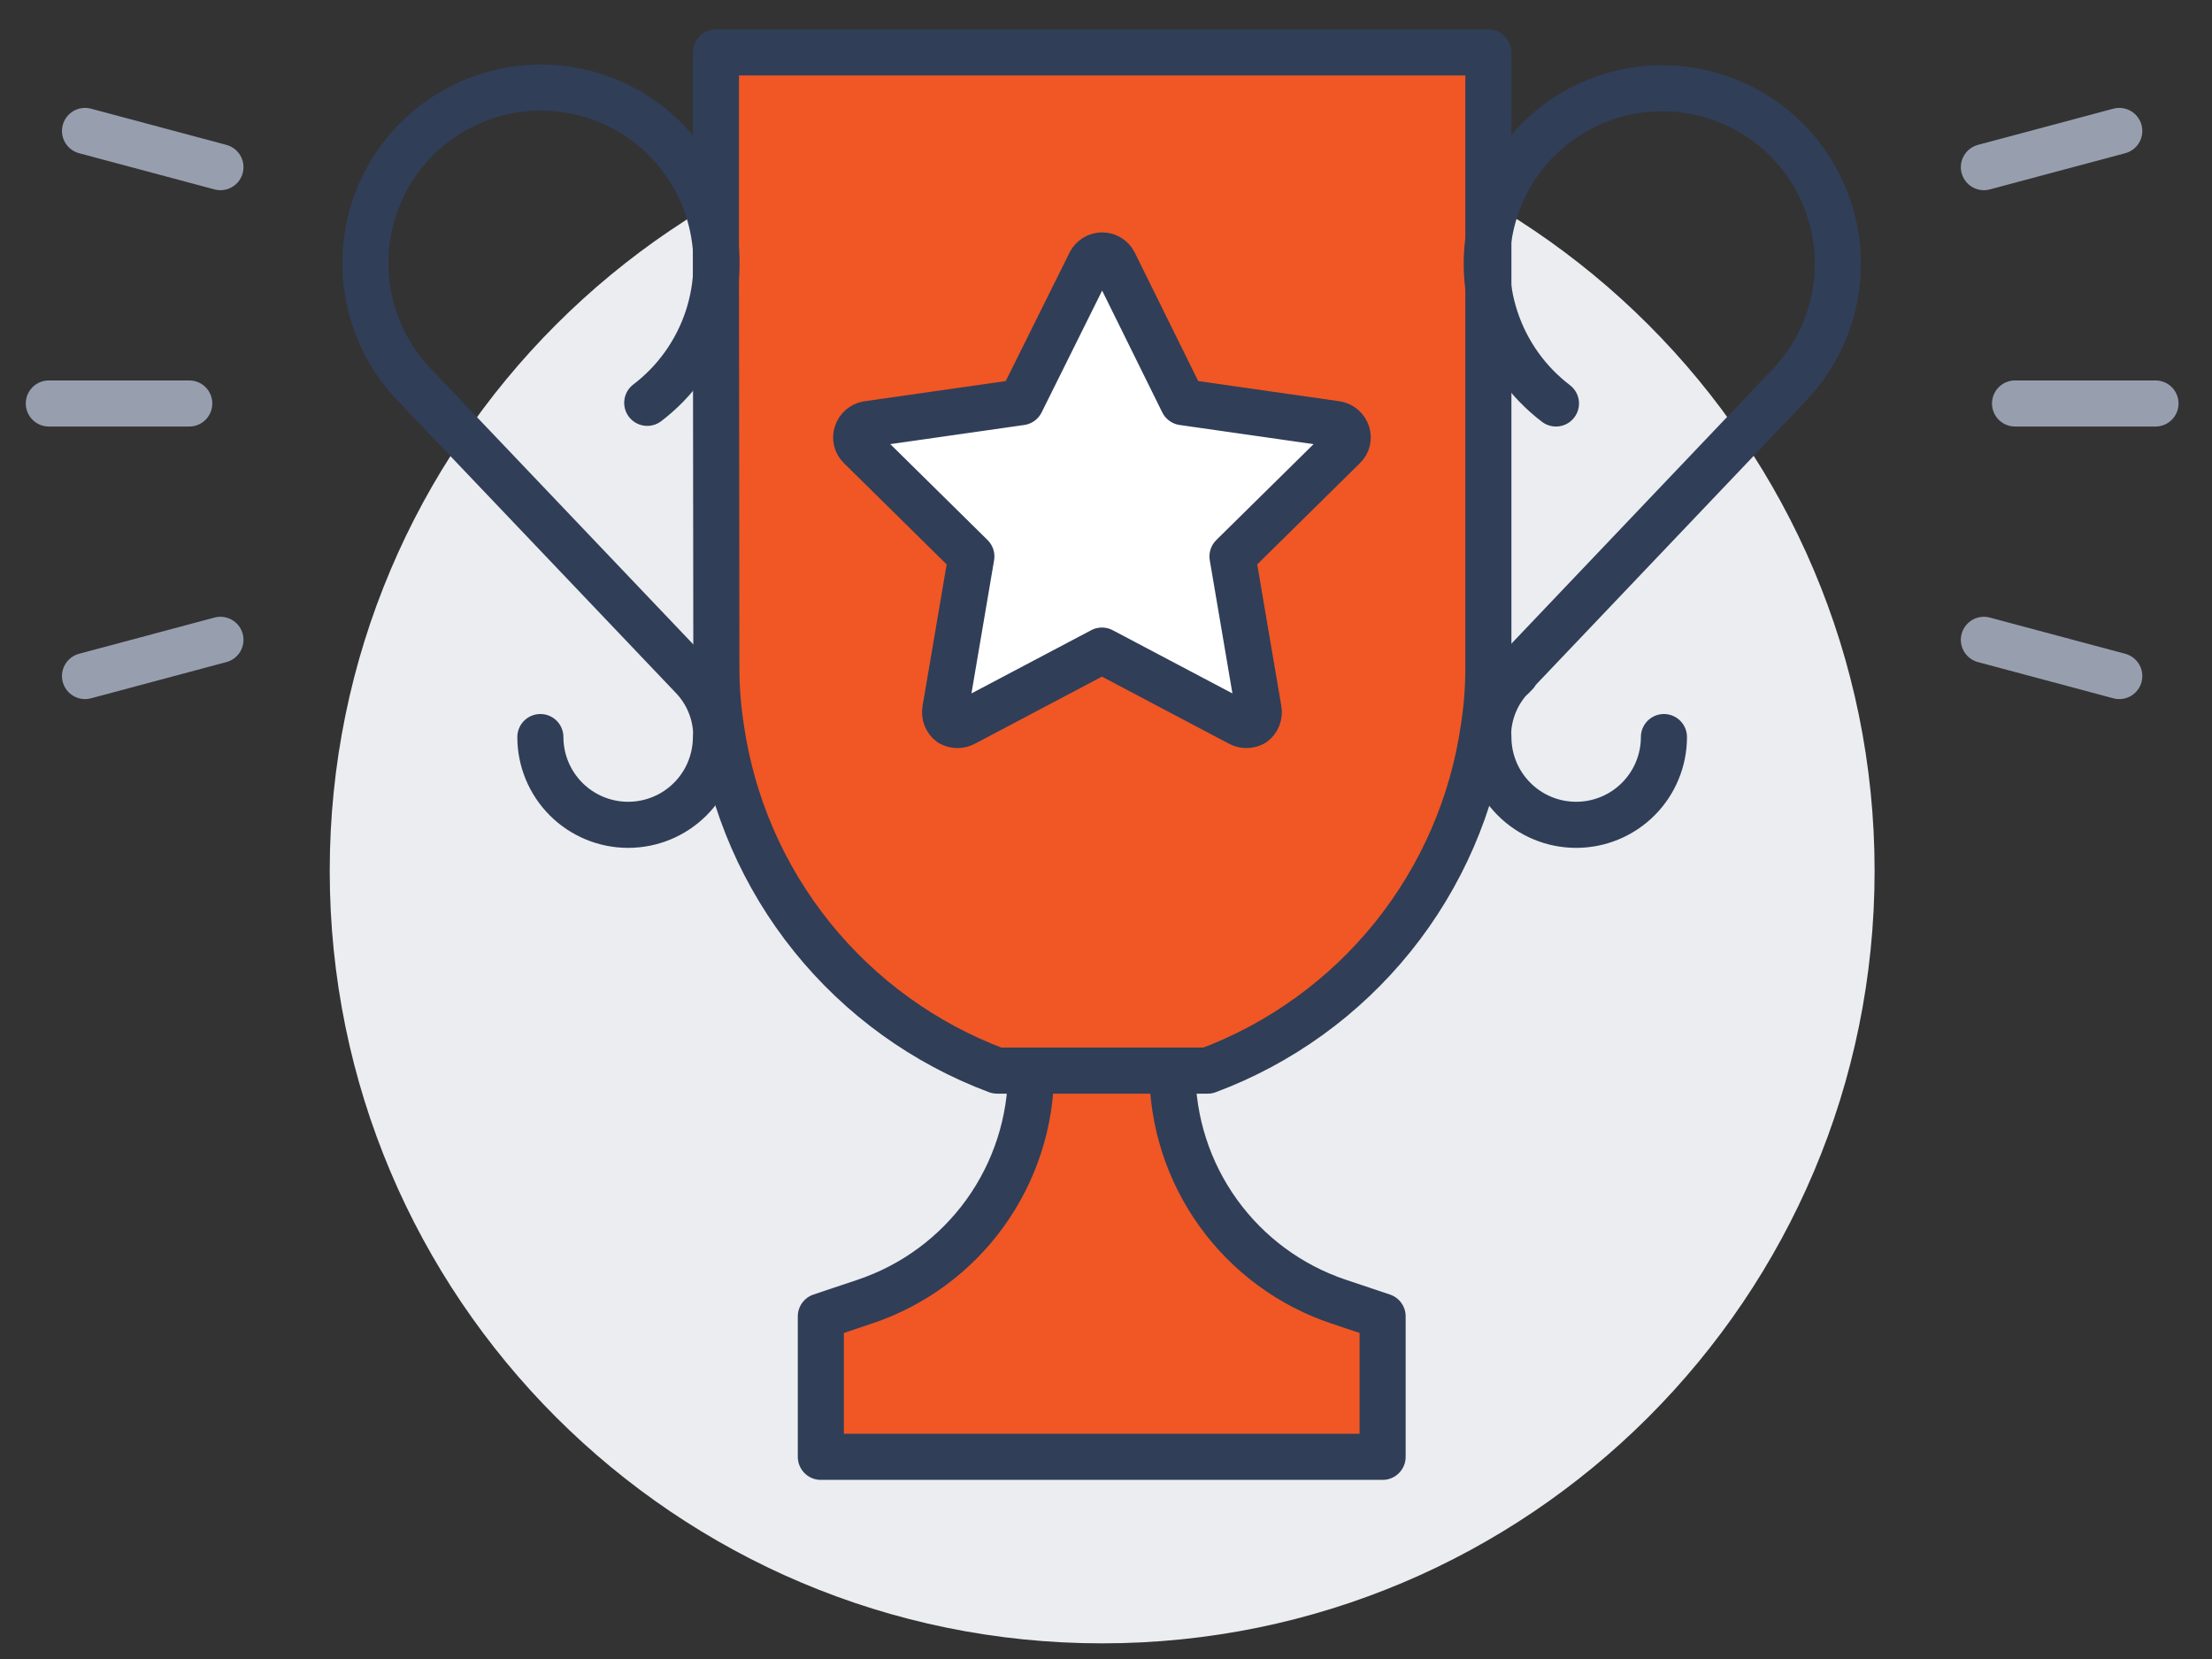
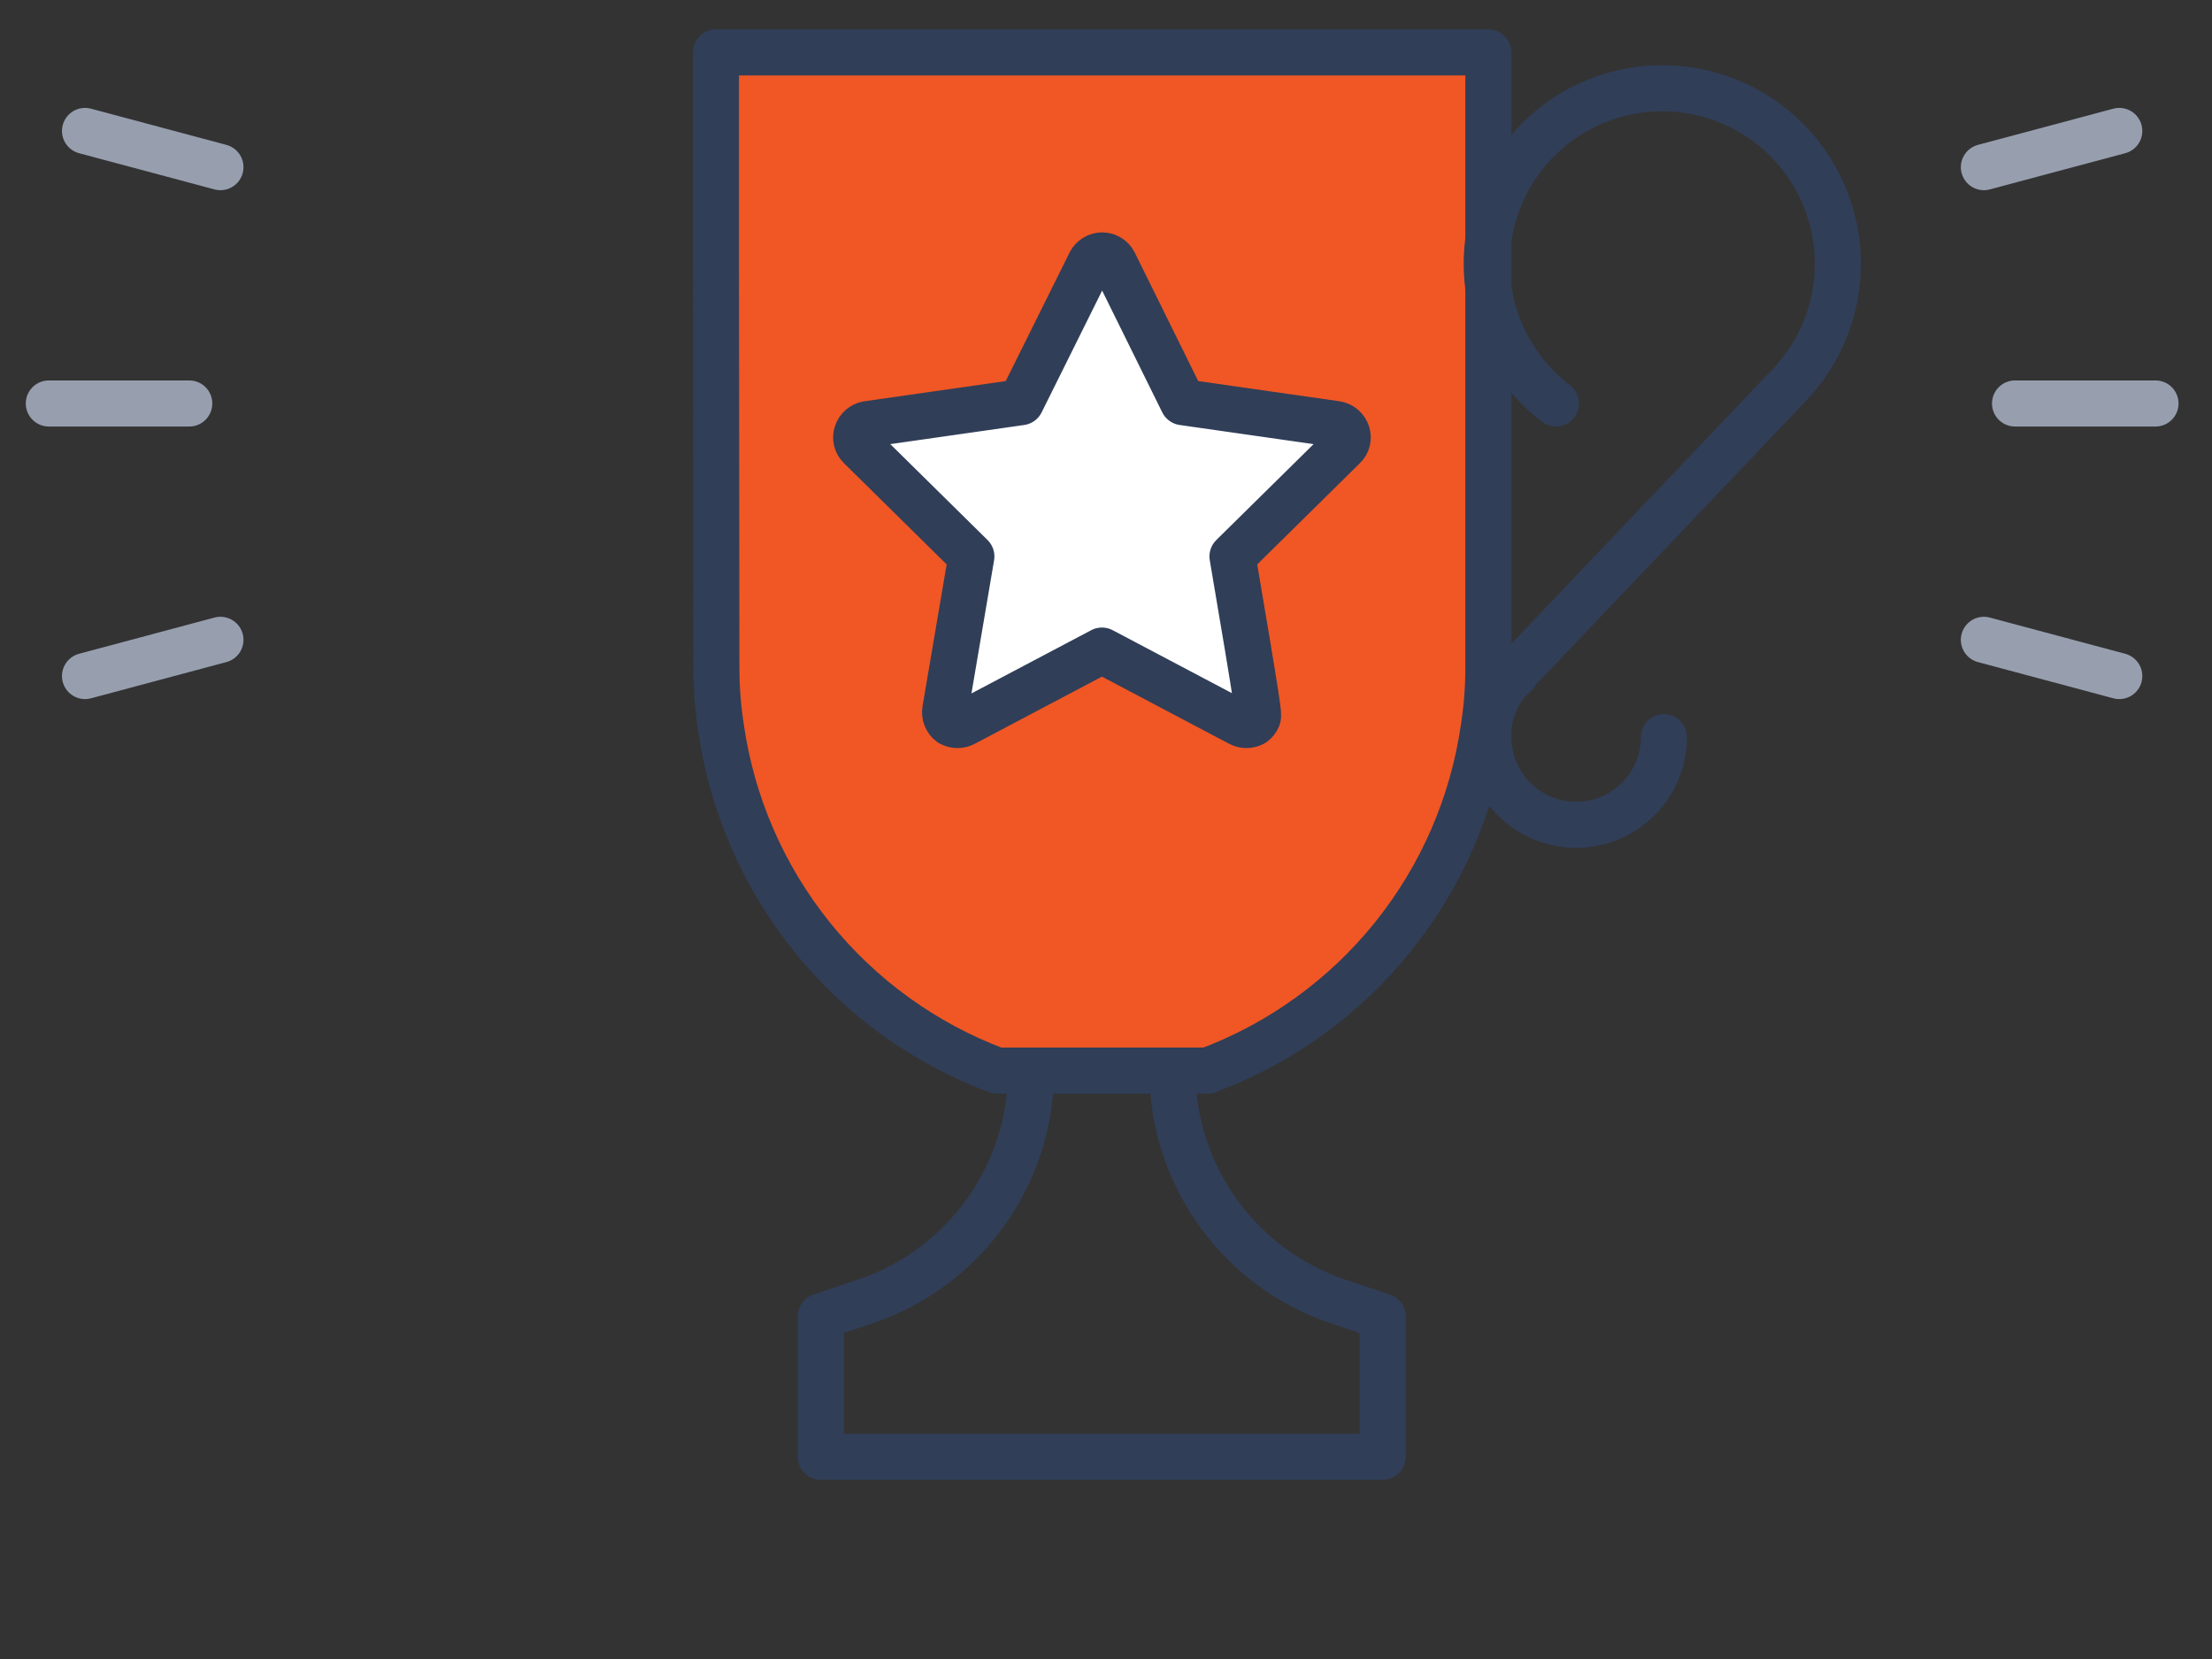
<svg xmlns="http://www.w3.org/2000/svg" width="96" height="72" viewBox="0 0 96 72" fill="none">
  <rect x="0" y="0" width="96" height="72" fill="#333333" stroke="none" />
-   <path d="M47.833 71.321C66.348 71.321 81.357 56.312 81.357 37.797C81.357 19.282 66.348 4.273 47.833 4.273C29.319 4.273 14.31 19.282 14.31 37.797C14.31 56.312 29.319 71.321 47.833 71.321Z" fill="#EBEDF0" />
  <path d="M47.319 11.397C47.368 11.303 47.442 11.225 47.533 11.17C47.624 11.115 47.727 11.086 47.833 11.086C47.939 11.086 48.043 11.115 48.134 11.17C48.224 11.225 48.298 11.303 48.348 11.397L51.338 17.454L58.005 18.407C58.11 18.426 58.208 18.473 58.289 18.543C58.369 18.614 58.429 18.705 58.462 18.807C58.496 18.907 58.501 19.015 58.476 19.118C58.451 19.221 58.396 19.315 58.319 19.388L53.49 24.149L54.624 30.816C54.642 30.923 54.63 31.033 54.59 31.134C54.55 31.235 54.482 31.323 54.395 31.388C54.304 31.439 54.2 31.466 54.095 31.466C53.99 31.466 53.887 31.439 53.795 31.388L47.824 28.235L41.852 31.388C41.761 31.439 41.658 31.466 41.553 31.466C41.447 31.466 41.344 31.439 41.253 31.388C41.166 31.323 41.098 31.235 41.058 31.134C41.018 31.033 41.006 30.923 41.024 30.816L42.157 24.149L37.329 19.388C37.252 19.315 37.197 19.221 37.172 19.118C37.146 19.015 37.151 18.907 37.186 18.807C37.219 18.705 37.279 18.614 37.359 18.543C37.44 18.473 37.538 18.426 37.643 18.407L44.31 17.454L47.319 11.397Z" fill="white" />
-   <path d="M60.024 57.13V63.226H35.643V57.13L37.548 56.492C39.651 55.789 41.479 54.442 42.775 52.643C44.071 50.843 44.767 48.681 44.767 46.464H50.862C50.861 48.681 51.558 50.843 52.854 52.643C54.149 54.442 55.978 55.789 58.081 56.492L60.024 57.13Z" fill="#F05724" />
  <path d="M64.595 11.416V28.883C64.601 29.785 64.534 30.686 64.395 31.578C63.919 34.906 62.555 38.045 60.447 40.664C58.338 43.284 55.564 45.287 52.414 46.464H43.271C40.122 45.287 37.347 43.284 35.239 40.664C33.131 38.045 31.767 34.906 31.29 31.578C31.152 30.686 31.085 29.785 31.09 28.883V2.273H64.614L64.595 11.416ZM58.309 19.416C58.387 19.343 58.441 19.25 58.467 19.147C58.492 19.044 58.487 18.936 58.452 18.835C58.419 18.733 58.36 18.642 58.279 18.572C58.199 18.501 58.1 18.454 57.995 18.435L51.328 17.483L48.338 11.426C48.289 11.332 48.215 11.253 48.124 11.199C48.034 11.144 47.93 11.115 47.824 11.115C47.718 11.115 47.614 11.144 47.523 11.199C47.433 11.253 47.359 11.332 47.309 11.426L44.319 17.483L37.652 18.435C37.547 18.454 37.449 18.501 37.368 18.572C37.288 18.642 37.228 18.733 37.195 18.835C37.161 18.936 37.156 19.044 37.181 19.147C37.206 19.25 37.261 19.343 37.338 19.416L42.167 24.178L41.033 30.845C41.015 30.952 41.027 31.062 41.067 31.163C41.108 31.263 41.175 31.351 41.262 31.416C41.353 31.468 41.457 31.495 41.562 31.495C41.667 31.495 41.77 31.468 41.862 31.416L47.833 28.264L53.805 31.416C53.896 31.468 54 31.495 54.105 31.495C54.21 31.495 54.313 31.468 54.405 31.416C54.492 31.351 54.559 31.263 54.599 31.163C54.64 31.062 54.651 30.952 54.633 30.845L53.5 24.178L58.309 19.416Z" fill="#F05724" />
  <path d="M31.071 11.416V2.273H64.595V28.883C64.601 29.785 64.534 30.686 64.395 31.578V31.578C63.919 34.906 62.555 38.045 60.447 40.664C58.338 43.284 55.564 45.287 52.414 46.464H43.271C40.122 45.287 37.347 43.284 35.239 40.664C33.131 38.045 31.767 34.906 31.29 31.578V31.578C31.152 30.686 31.085 29.785 31.09 28.883L31.071 11.416Z" stroke="#303E58" stroke-width="2" stroke-linecap="round" stroke-linejoin="round" />
  <path d="M50.881 46.464C50.88 48.681 51.577 50.843 52.873 52.643C54.168 54.442 55.997 55.789 58.1 56.492L60.005 57.13V63.226H35.624V57.13L37.529 56.492C39.632 55.789 41.46 54.442 42.756 52.643C44.051 50.843 44.748 48.681 44.748 46.464" stroke="#303E58" stroke-width="2" stroke-linecap="round" stroke-linejoin="round" />
  <path d="M65.786 29.226L65.643 29.369V29.321L65.719 29.254L77.662 16.702C78.725 15.585 79.425 14.171 79.667 12.647C79.91 11.124 79.684 9.562 79.02 8.17C78.357 6.777 77.286 5.619 75.949 4.849C74.613 4.078 73.074 3.731 71.537 3.854C69.999 3.977 68.534 4.564 67.337 5.537C66.14 6.51 65.267 7.823 64.832 9.303C64.398 10.784 64.423 12.361 64.905 13.826C65.386 15.292 66.301 16.577 67.528 17.511" stroke="#303E58" stroke-width="2" stroke-linecap="round" stroke-linejoin="round" />
  <path d="M72.214 31.988C72.214 32.998 71.813 33.967 71.099 34.681C70.384 35.396 69.415 35.797 68.405 35.797C67.394 35.797 66.425 35.396 65.711 34.681C64.996 33.967 64.595 32.998 64.595 31.988C64.586 31.861 64.586 31.733 64.595 31.607C64.674 30.765 65.036 29.976 65.624 29.369" stroke="#303E58" stroke-width="2" stroke-linecap="round" stroke-linejoin="round" />
-   <path d="M23.452 31.988C23.452 32.998 23.854 33.967 24.568 34.681C25.282 35.396 26.251 35.797 27.262 35.797C28.272 35.797 29.241 35.396 29.956 34.681C30.67 33.967 31.071 32.998 31.071 31.988C31.081 31.861 31.081 31.733 31.071 31.607C30.993 30.765 30.63 29.976 30.043 29.369L17.957 16.673C16.893 15.556 16.194 14.142 15.951 12.618C15.709 11.095 15.934 9.534 16.598 8.141C17.262 6.749 18.333 5.591 19.669 4.82C21.006 4.049 22.545 3.703 24.083 3.825C25.62 3.948 27.084 4.535 28.282 5.508C29.479 6.481 30.352 7.795 30.786 9.275C31.221 10.755 31.196 12.332 30.714 13.798C30.233 15.264 29.318 16.549 28.09 17.483" stroke="#303E58" stroke-width="2" stroke-linecap="round" stroke-linejoin="round" />
-   <path d="M47.319 11.397C47.368 11.303 47.442 11.225 47.533 11.17C47.624 11.115 47.727 11.086 47.833 11.086C47.939 11.086 48.043 11.115 48.134 11.17C48.224 11.225 48.298 11.303 48.348 11.397L51.338 17.454L58.005 18.407C58.11 18.426 58.208 18.473 58.289 18.543C58.369 18.614 58.429 18.705 58.462 18.807C58.496 18.907 58.501 19.015 58.476 19.118C58.451 19.221 58.396 19.315 58.319 19.388L53.49 24.149L54.624 30.816C54.642 30.923 54.63 31.033 54.59 31.134C54.55 31.235 54.482 31.323 54.395 31.388C54.304 31.439 54.2 31.466 54.095 31.466C53.99 31.466 53.887 31.439 53.795 31.388L47.824 28.235L41.852 31.388C41.761 31.439 41.658 31.466 41.553 31.466C41.447 31.466 41.344 31.439 41.253 31.388C41.166 31.323 41.098 31.235 41.058 31.134C41.018 31.033 41.006 30.923 41.024 30.816L42.157 24.149L37.329 19.388C37.252 19.315 37.197 19.221 37.172 19.118C37.146 19.015 37.151 18.907 37.186 18.807C37.219 18.705 37.279 18.614 37.359 18.543C37.44 18.473 37.538 18.426 37.643 18.407L44.31 17.454L47.319 11.397Z" stroke="#303E58" stroke-width="2" stroke-linecap="round" stroke-linejoin="round" />
+   <path d="M47.319 11.397C47.368 11.303 47.442 11.225 47.533 11.17C47.624 11.115 47.727 11.086 47.833 11.086C47.939 11.086 48.043 11.115 48.134 11.17C48.224 11.225 48.298 11.303 48.348 11.397L51.338 17.454L58.005 18.407C58.11 18.426 58.208 18.473 58.289 18.543C58.369 18.614 58.429 18.705 58.462 18.807C58.496 18.907 58.501 19.015 58.476 19.118C58.451 19.221 58.396 19.315 58.319 19.388L53.49 24.149C54.642 30.923 54.63 31.033 54.59 31.134C54.55 31.235 54.482 31.323 54.395 31.388C54.304 31.439 54.2 31.466 54.095 31.466C53.99 31.466 53.887 31.439 53.795 31.388L47.824 28.235L41.852 31.388C41.761 31.439 41.658 31.466 41.553 31.466C41.447 31.466 41.344 31.439 41.253 31.388C41.166 31.323 41.098 31.235 41.058 31.134C41.018 31.033 41.006 30.923 41.024 30.816L42.157 24.149L37.329 19.388C37.252 19.315 37.197 19.221 37.172 19.118C37.146 19.015 37.151 18.907 37.186 18.807C37.219 18.705 37.279 18.614 37.359 18.543C37.44 18.473 37.538 18.426 37.643 18.407L44.31 17.454L47.319 11.397Z" stroke="#303E58" stroke-width="2" stroke-linecap="round" stroke-linejoin="round" />
  <path d="M93.548 17.511H87.452" stroke="#979FAF" stroke-width="2" stroke-linecap="round" stroke-linejoin="round" />
  <path d="M2.119 17.511H8.214" stroke="#979FAF" stroke-width="2" stroke-linecap="round" stroke-linejoin="round" />
  <path d="M91.976 5.683L86.1 7.254" stroke="#979FAF" stroke-width="2" stroke-linecap="round" stroke-linejoin="round" />
  <path d="M3.69 5.683L9.567 7.254" stroke="#979FAF" stroke-width="2" stroke-linecap="round" stroke-linejoin="round" />
  <path d="M91.976 29.34L86.1 27.768" stroke="#979FAF" stroke-width="2" stroke-linecap="round" stroke-linejoin="round" />
  <path d="M3.69 29.34L9.567 27.768" stroke="#979FAF" stroke-width="2" stroke-linecap="round" stroke-linejoin="round" />
</svg>